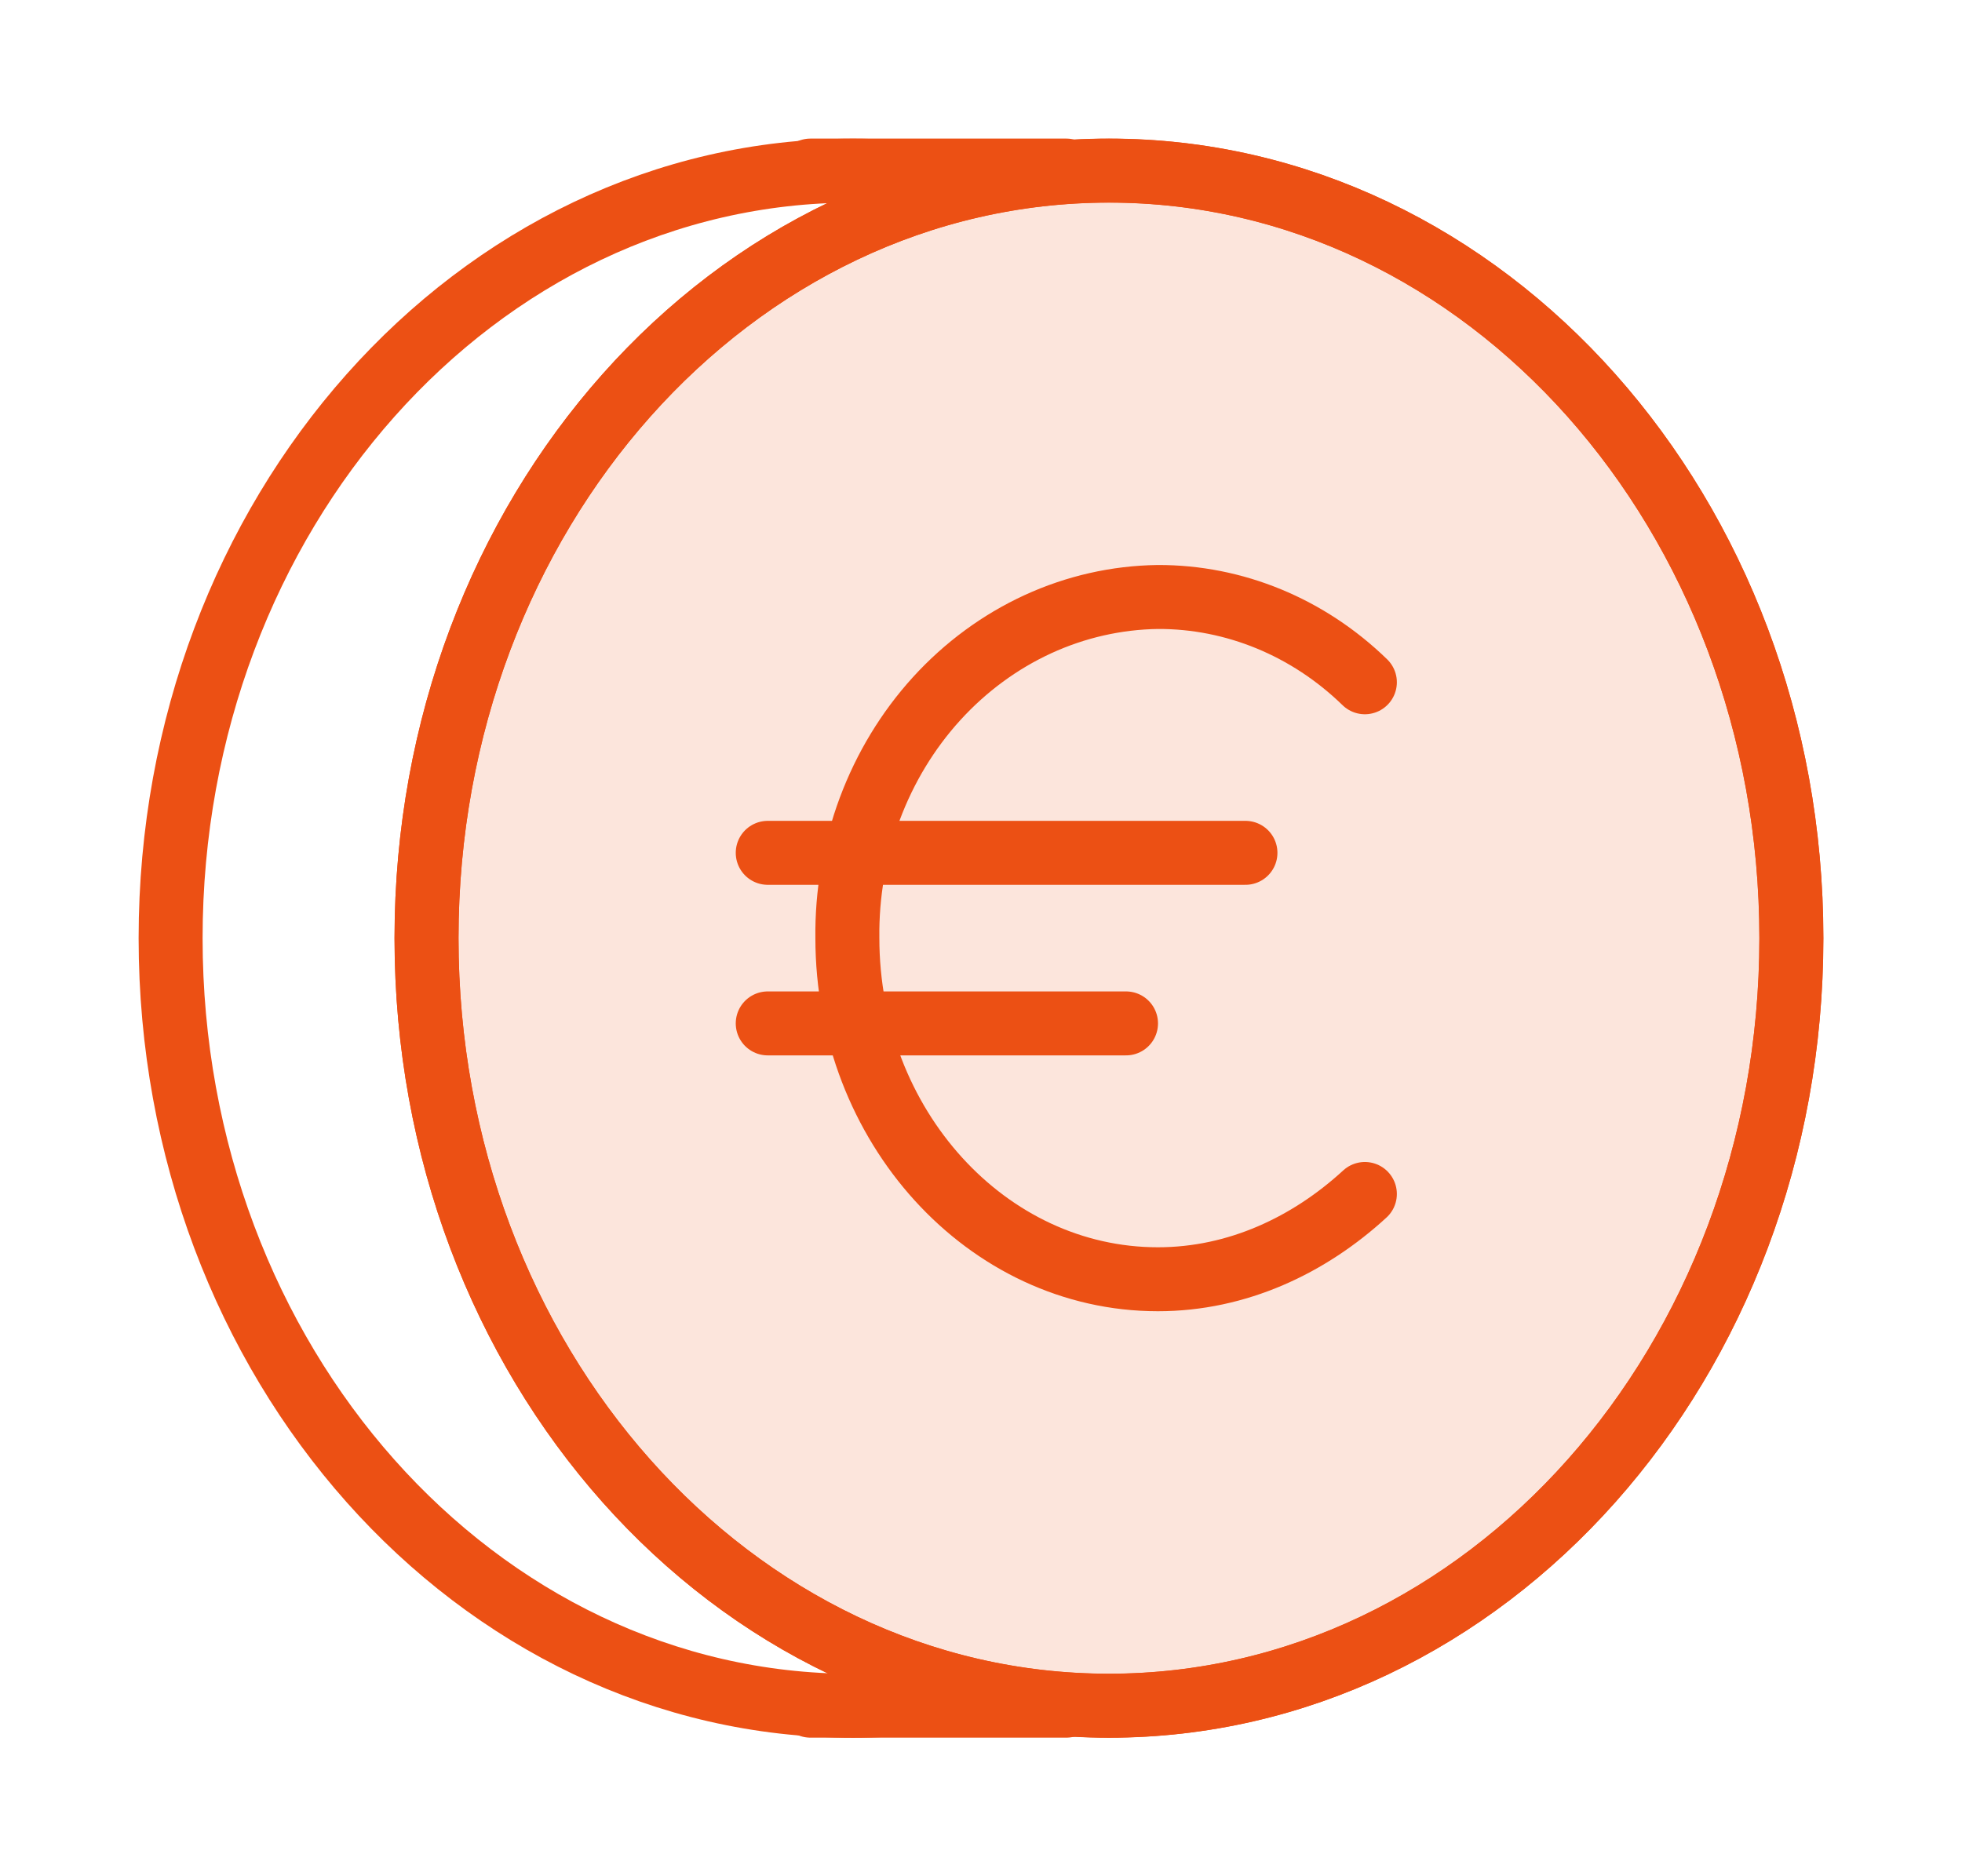
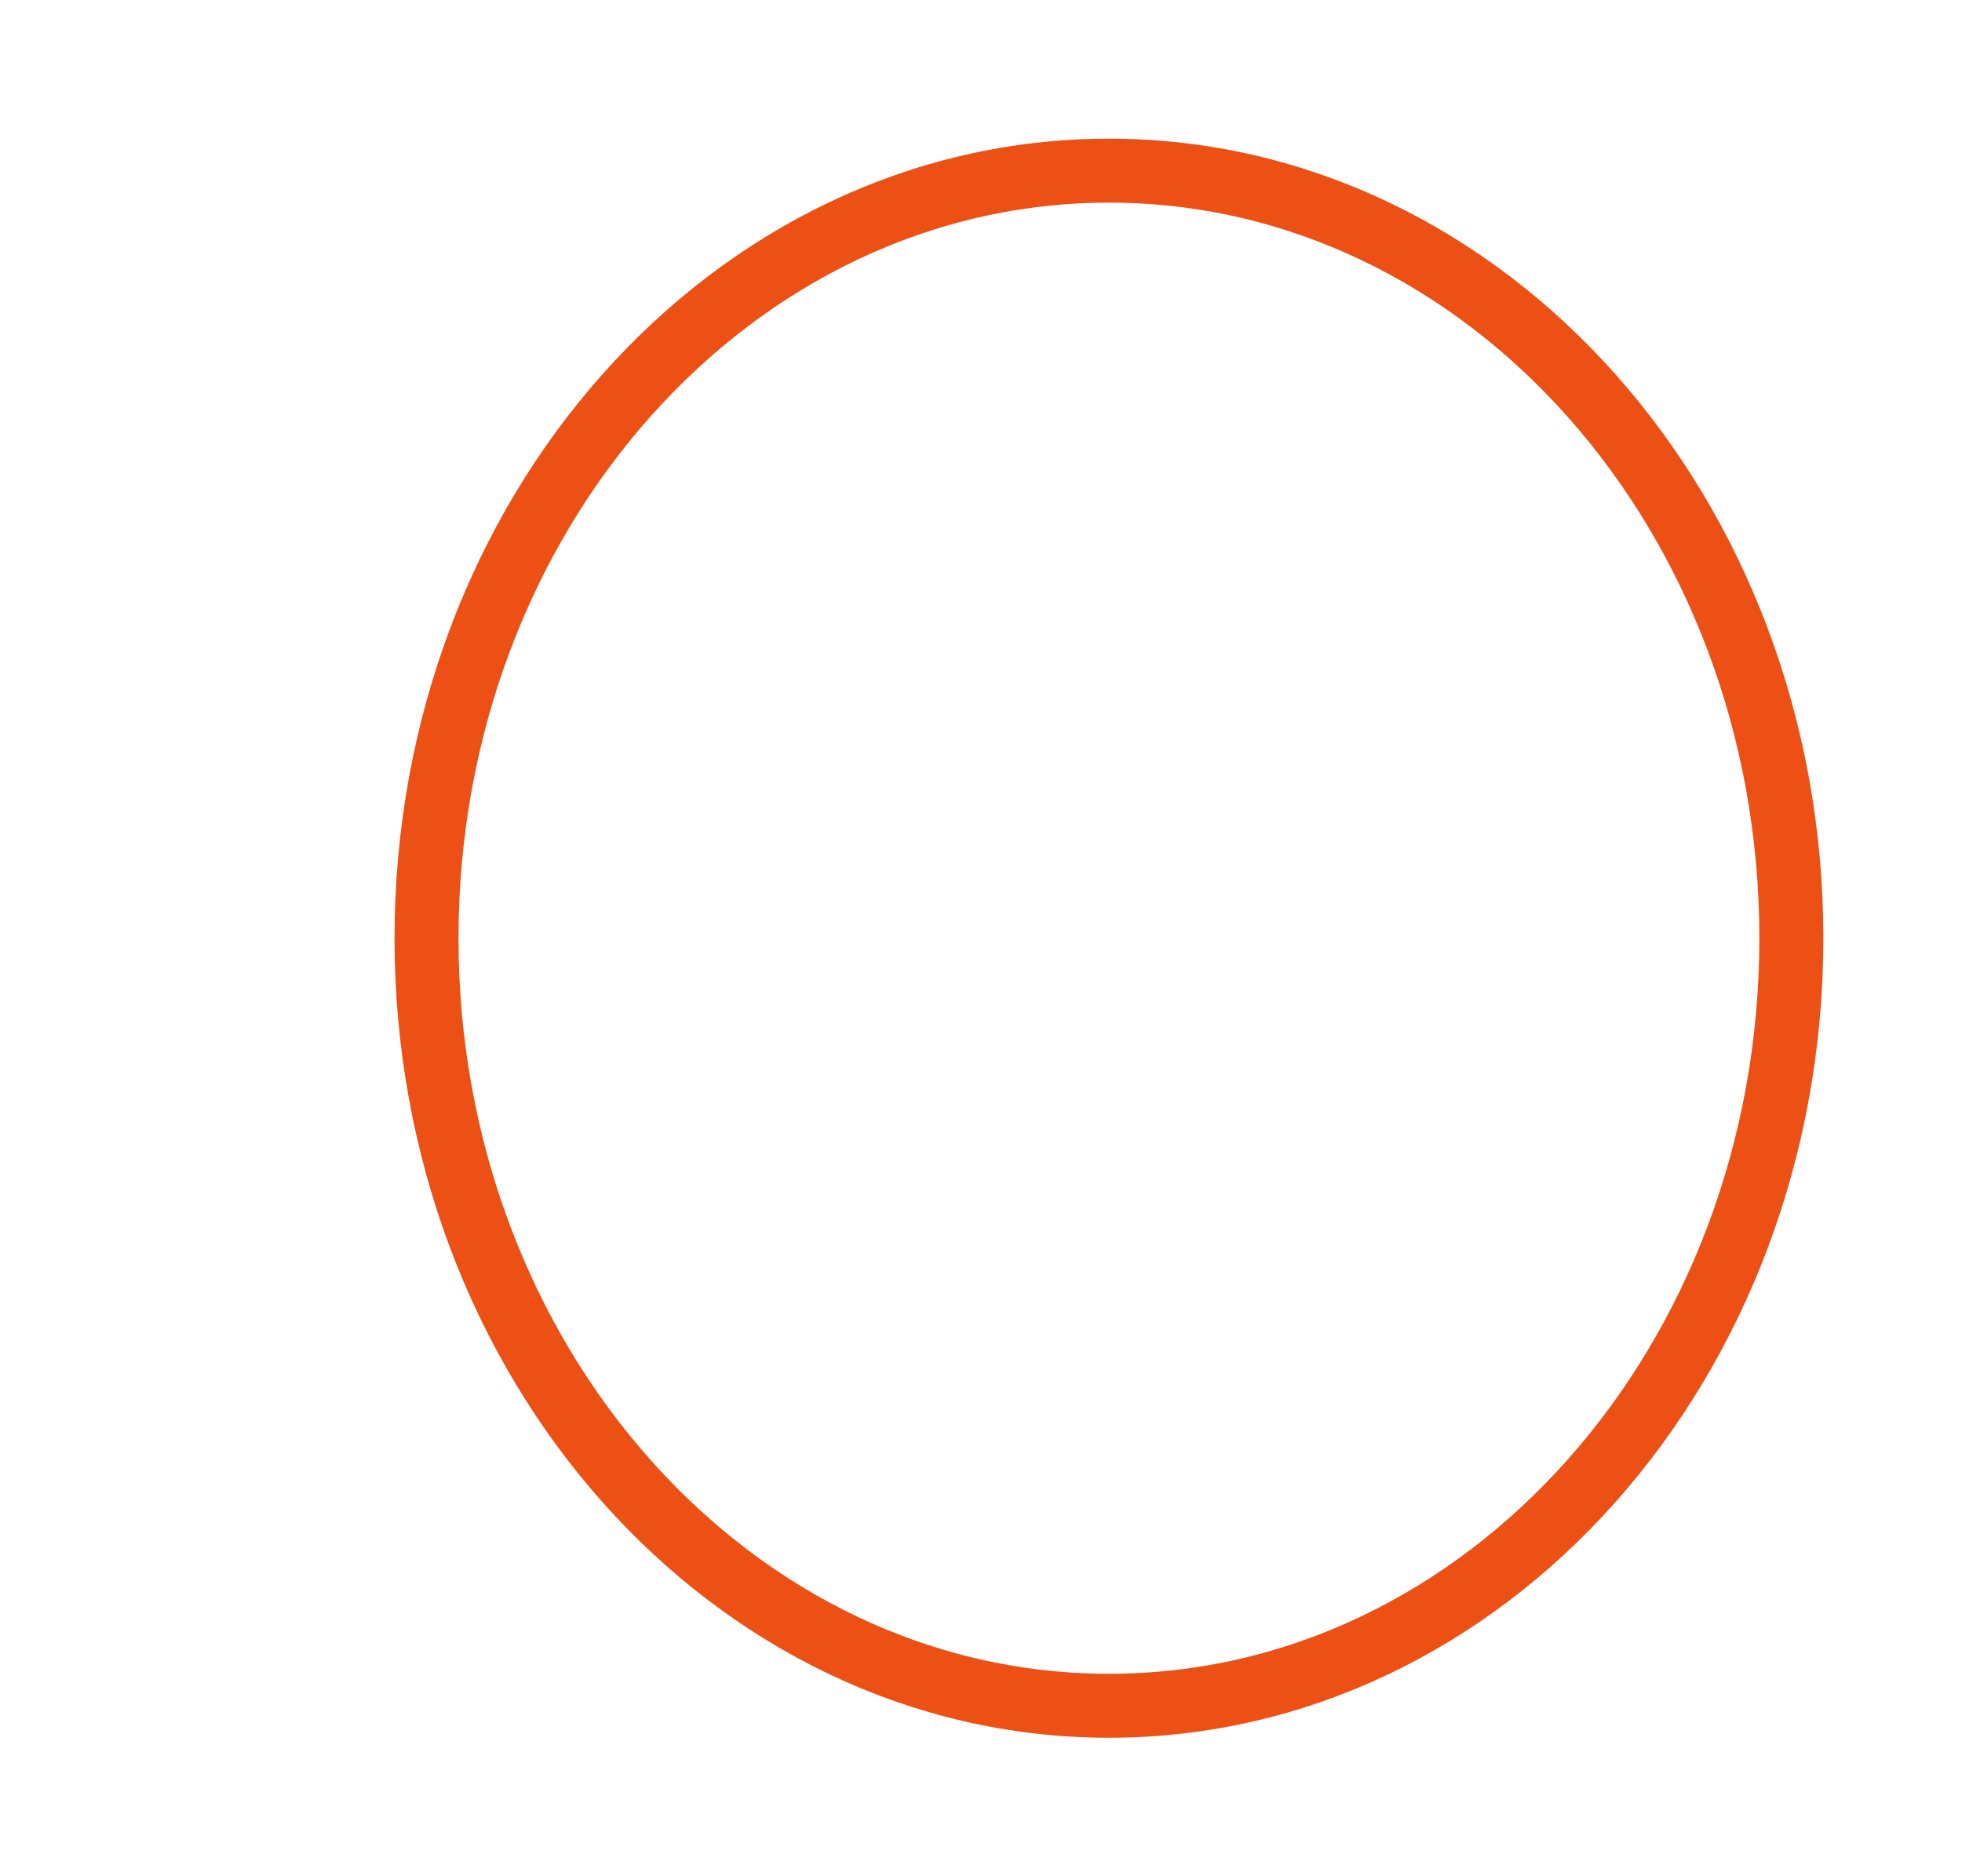
<svg xmlns="http://www.w3.org/2000/svg" width="46" height="44" viewBox="0 0 46 44" fill="none">
-   <path d="M20 40.002C28.837 40.002 36 31.943 36 22.002C36 12.061 28.837 4.002 20 4.002C11.164 4.002 4 12.061 4 22.002C4 31.943 11.164 40.002 20 40.002Z" stroke="#EC5014" stroke-width="1.5" stroke-linecap="round" stroke-linejoin="round" />
-   <path d="M19 4L25 4L25 40L19 40" stroke="#EC5014" stroke-width="1.5" stroke-linecap="round" stroke-linejoin="round" />
-   <path d="M42 22C42 31.941 34.836 40 26 40C17.163 40 10 31.941 10 22C10 12.059 17.163 4 26 4C34.836 4 42 12.059 42 22Z" fill="#FCE5DC" stroke="#EC5014" stroke-width="1.5" stroke-linecap="round" />
-   <path d="M18 20L29.2 20M18 24L26.4 24M32 16C30.672 14.708 28.941 13.994 27.147 14C26.178 14.013 25.222 14.23 24.332 14.639C23.442 15.049 22.636 15.642 21.96 16.384C21.284 17.127 20.751 18.006 20.392 18.969C20.033 19.933 19.854 20.963 19.867 22C19.867 26.4 23.133 30 27.147 30C29.013 30 30.693 29.2 32 28" stroke="#EC5014" stroke-width="1.5" stroke-linecap="round" stroke-linejoin="round" />
-   <path d="M26 40.002C34.836 40.002 41.999 31.943 41.999 22.002C41.999 12.061 34.836 4.002 26 4.002C17.163 4.002 10 12.061 10 22.002C10 31.943 17.163 40.002 26 40.002Z" stroke="#EC5014" stroke-width="1.5" stroke-linecap="round" stroke-linejoin="round" />
+   <path d="M26 40.002C34.836 40.002 41.999 31.943 41.999 22.002C41.999 12.061 34.836 4.002 26 4.002C17.163 4.002 10 12.061 10 22.002C10 31.943 17.163 40.002 26 40.002" stroke="#EC5014" stroke-width="1.5" stroke-linecap="round" stroke-linejoin="round" />
</svg>